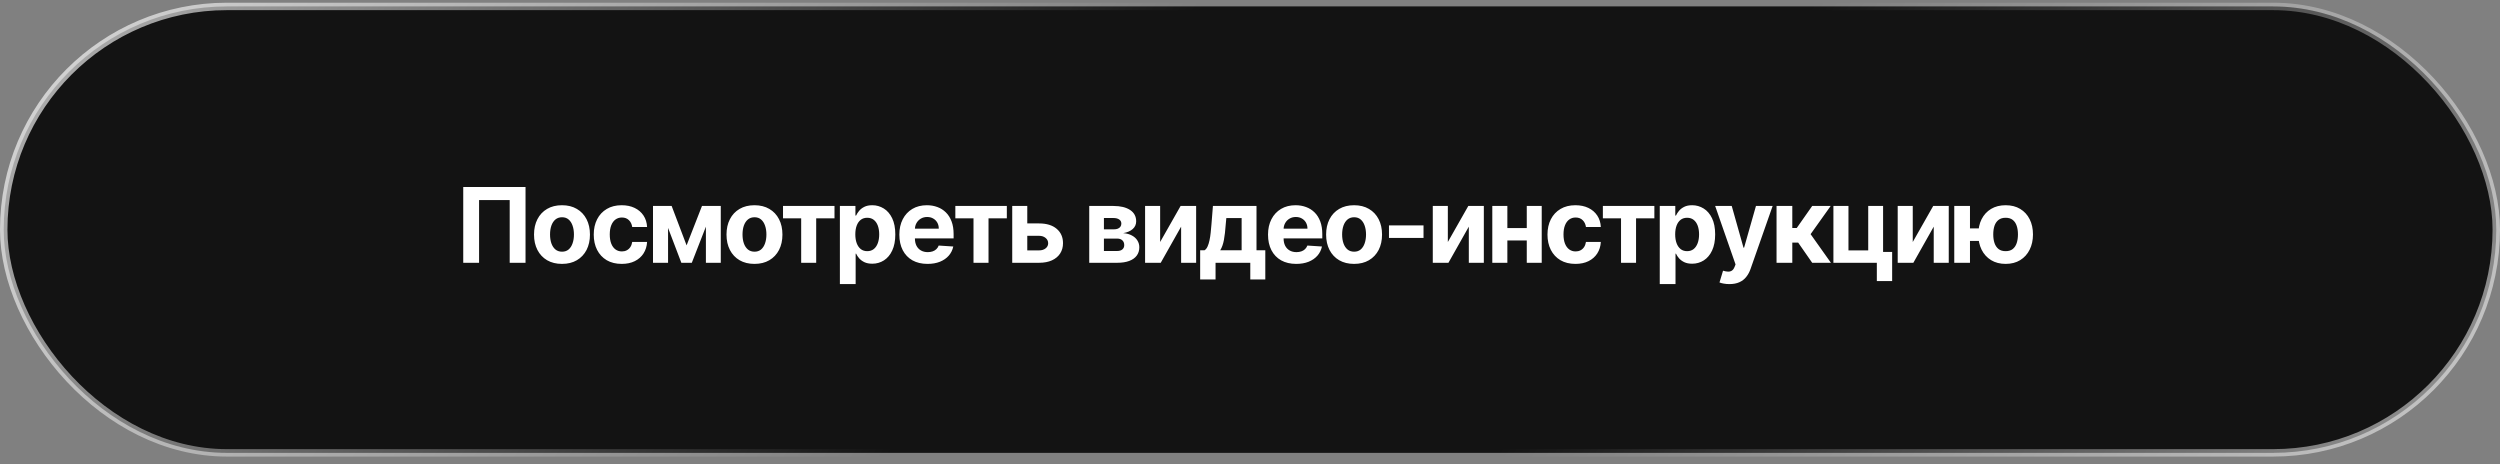
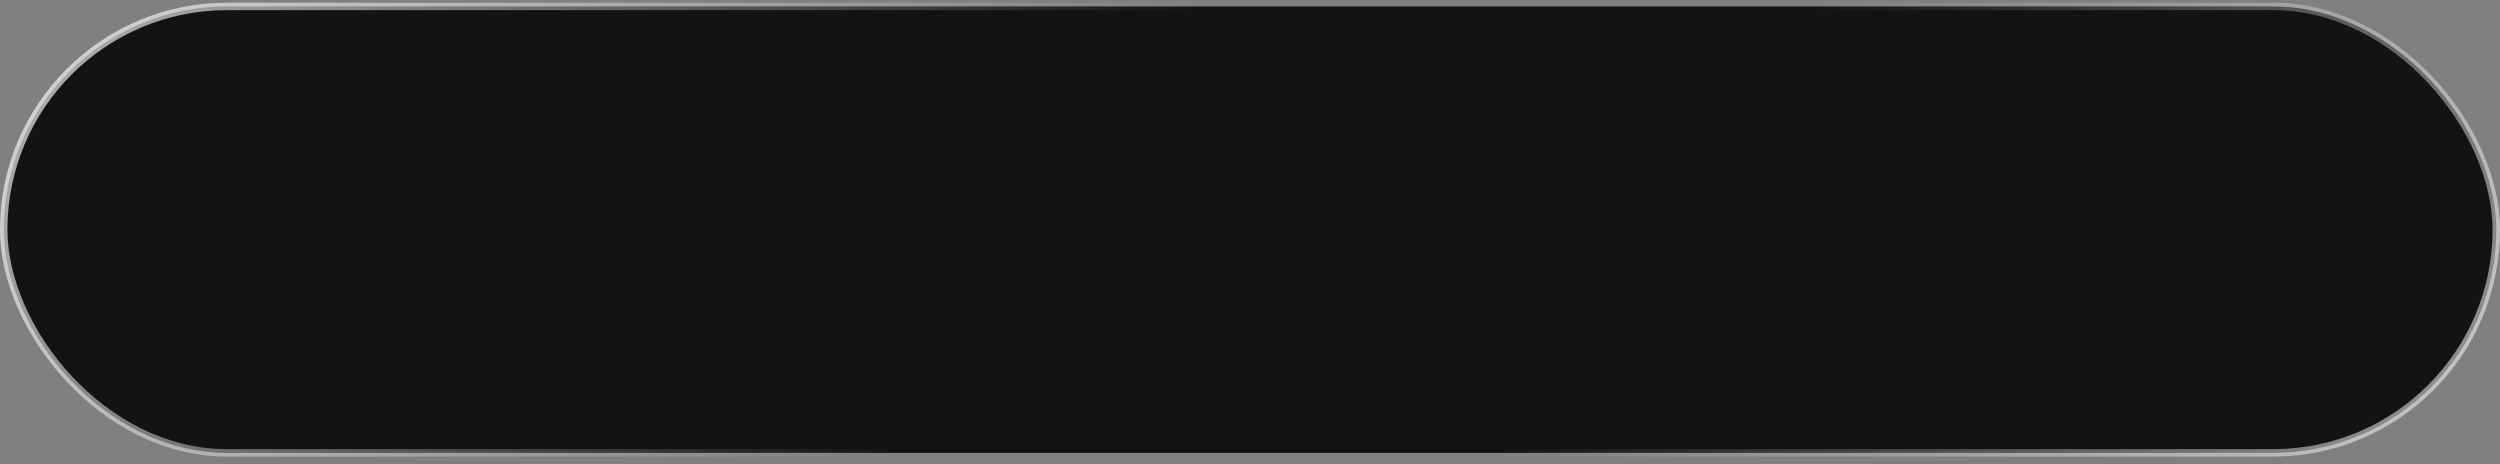
<svg xmlns="http://www.w3.org/2000/svg" width="264" height="49" viewBox="0 0 264 49" fill="none">
  <rect x="0" y="0" width="264" height="49" fill="#808080" stroke="none" />
  <rect x="0.393" y="0.679" width="263.214" height="47.143" rx="23.571" fill="#131313" stroke="url(#paint0_linear_922_3308)" stroke-width="0.786" />
-   <path d="M55.496 19.75V27.75H53.824V21.125H50.59V27.75H48.918V19.75H55.496ZM59.346 27.867C58.739 27.867 58.215 27.738 57.772 27.48C57.332 27.22 56.992 26.858 56.752 26.395C56.513 25.928 56.393 25.388 56.393 24.773C56.393 24.154 56.513 23.612 56.752 23.148C56.992 22.682 57.332 22.32 57.772 22.062C58.215 21.802 58.739 21.672 59.346 21.672C59.953 21.672 60.476 21.802 60.916 22.062C61.359 22.32 61.7 22.682 61.94 23.148C62.179 23.612 62.299 24.154 62.299 24.773C62.299 25.388 62.179 25.928 61.94 26.395C61.7 26.858 61.359 27.22 60.916 27.48C60.476 27.738 59.953 27.867 59.346 27.867ZM59.354 26.578C59.63 26.578 59.861 26.5 60.045 26.344C60.23 26.185 60.37 25.969 60.463 25.695C60.56 25.422 60.608 25.111 60.608 24.762C60.608 24.413 60.56 24.102 60.463 23.828C60.37 23.555 60.23 23.338 60.045 23.18C59.861 23.021 59.63 22.941 59.354 22.941C59.075 22.941 58.841 23.021 58.651 23.18C58.463 23.338 58.321 23.555 58.225 23.828C58.131 24.102 58.084 24.413 58.084 24.762C58.084 25.111 58.131 25.422 58.225 25.695C58.321 25.969 58.463 26.185 58.651 26.344C58.841 26.5 59.075 26.578 59.354 26.578ZM65.652 27.867C65.038 27.867 64.509 27.737 64.066 27.477C63.626 27.213 63.288 26.849 63.051 26.383C62.816 25.917 62.699 25.38 62.699 24.773C62.699 24.159 62.818 23.62 63.055 23.156C63.294 22.69 63.634 22.327 64.074 22.066C64.514 21.803 65.038 21.672 65.644 21.672C66.168 21.672 66.626 21.767 67.019 21.957C67.413 22.147 67.724 22.414 67.953 22.758C68.182 23.102 68.308 23.505 68.332 23.969H66.762C66.717 23.669 66.6 23.428 66.41 23.246C66.222 23.061 65.976 22.969 65.672 22.969C65.414 22.969 65.189 23.039 64.996 23.18C64.806 23.318 64.657 23.52 64.551 23.785C64.444 24.051 64.391 24.372 64.391 24.75C64.391 25.133 64.443 25.458 64.547 25.727C64.653 25.995 64.803 26.199 64.996 26.34C65.189 26.48 65.414 26.551 65.672 26.551C65.862 26.551 66.032 26.512 66.183 26.434C66.337 26.355 66.463 26.242 66.562 26.094C66.664 25.943 66.73 25.762 66.762 25.551H68.332C68.306 26.009 68.181 26.413 67.957 26.762C67.736 27.108 67.43 27.379 67.039 27.574C66.648 27.77 66.186 27.867 65.652 27.867ZM72.504 25.91L74.129 21.75H75.395L73.055 27.75H71.95L69.664 21.75H70.926L72.504 25.91ZM70.547 21.75V27.75H68.957V21.75H70.547ZM74.543 27.75V21.75H76.114V27.75H74.543ZM79.672 27.867C79.065 27.867 78.54 27.738 78.097 27.48C77.657 27.22 77.317 26.858 77.078 26.395C76.838 25.928 76.719 25.388 76.719 24.773C76.719 24.154 76.838 23.612 77.078 23.148C77.317 22.682 77.657 22.32 78.097 22.062C78.54 21.802 79.065 21.672 79.672 21.672C80.278 21.672 80.802 21.802 81.242 22.062C81.685 22.32 82.026 22.682 82.265 23.148C82.505 23.612 82.625 24.154 82.625 24.773C82.625 25.388 82.505 25.928 82.265 26.395C82.026 26.858 81.685 27.22 81.242 27.48C80.802 27.738 80.278 27.867 79.672 27.867ZM79.68 26.578C79.956 26.578 80.186 26.5 80.371 26.344C80.556 26.185 80.695 25.969 80.789 25.695C80.885 25.422 80.933 25.111 80.933 24.762C80.933 24.413 80.885 24.102 80.789 23.828C80.695 23.555 80.556 23.338 80.371 23.18C80.186 23.021 79.956 22.941 79.68 22.941C79.401 22.941 79.166 23.021 78.976 23.18C78.789 23.338 78.647 23.555 78.55 23.828C78.457 24.102 78.41 24.413 78.41 24.762C78.41 25.111 78.457 25.422 78.55 25.695C78.647 25.969 78.789 26.185 78.976 26.344C79.166 26.5 79.401 26.578 79.68 26.578ZM82.686 23.059V21.75H88.123V23.059H86.19V27.75H84.604V23.059H82.686ZM88.692 30V21.75H90.333V22.758H90.407C90.48 22.596 90.585 22.432 90.723 22.266C90.864 22.096 91.046 21.956 91.27 21.844C91.497 21.729 91.778 21.672 92.114 21.672C92.551 21.672 92.955 21.787 93.325 22.016C93.695 22.242 93.99 22.585 94.212 23.043C94.433 23.499 94.544 24.07 94.544 24.758C94.544 25.427 94.436 25.992 94.219 26.453C94.006 26.912 93.714 27.259 93.344 27.496C92.977 27.73 92.566 27.848 92.11 27.848C91.787 27.848 91.512 27.794 91.286 27.688C91.062 27.581 90.878 27.447 90.735 27.285C90.592 27.121 90.482 26.956 90.407 26.789H90.356V30H88.692ZM90.321 24.75C90.321 25.107 90.37 25.418 90.469 25.684C90.568 25.949 90.712 26.156 90.899 26.305C91.087 26.451 91.314 26.523 91.583 26.523C91.853 26.523 92.083 26.449 92.27 26.301C92.458 26.15 92.6 25.941 92.696 25.676C92.795 25.408 92.844 25.099 92.844 24.75C92.844 24.404 92.796 24.099 92.7 23.836C92.603 23.573 92.462 23.367 92.274 23.219C92.087 23.07 91.856 22.996 91.583 22.996C91.312 22.996 91.083 23.068 90.895 23.211C90.71 23.354 90.568 23.557 90.469 23.82C90.37 24.083 90.321 24.393 90.321 24.75ZM97.947 27.867C97.33 27.867 96.799 27.742 96.354 27.492C95.911 27.24 95.57 26.883 95.33 26.422C95.091 25.958 94.971 25.41 94.971 24.777C94.971 24.16 95.091 23.619 95.33 23.152C95.57 22.686 95.907 22.323 96.342 22.062C96.779 21.802 97.292 21.672 97.881 21.672C98.277 21.672 98.645 21.736 98.986 21.863C99.33 21.988 99.63 22.177 99.885 22.43C100.143 22.682 100.343 23 100.486 23.383C100.63 23.763 100.701 24.208 100.701 24.719V25.176H95.635V24.145H99.135C99.135 23.905 99.083 23.693 98.979 23.508C98.874 23.323 98.73 23.178 98.545 23.074C98.363 22.967 98.15 22.914 97.908 22.914C97.656 22.914 97.432 22.973 97.236 23.09C97.044 23.204 96.893 23.359 96.783 23.555C96.674 23.747 96.618 23.962 96.615 24.199V25.18C96.615 25.477 96.67 25.733 96.779 25.949C96.891 26.165 97.049 26.332 97.252 26.449C97.455 26.566 97.696 26.625 97.975 26.625C98.16 26.625 98.329 26.599 98.483 26.547C98.636 26.495 98.768 26.417 98.877 26.312C98.986 26.208 99.07 26.081 99.127 25.93L100.666 26.031C100.588 26.401 100.428 26.724 100.186 27C99.946 27.273 99.636 27.487 99.256 27.641C98.878 27.792 98.442 27.867 97.947 27.867ZM100.884 23.059V21.75H106.322V23.059H104.388V27.75H102.802V23.059H100.884ZM107.934 23.594H109.727C110.521 23.594 111.141 23.784 111.586 24.164C112.031 24.542 112.254 25.047 112.254 25.68C112.254 26.091 112.154 26.453 111.953 26.766C111.753 27.076 111.464 27.318 111.086 27.492C110.708 27.664 110.255 27.75 109.727 27.75H106.891V21.75H108.48V26.441H109.727C110.005 26.441 110.234 26.371 110.414 26.23C110.594 26.09 110.685 25.91 110.687 25.691C110.685 25.46 110.594 25.271 110.414 25.125C110.234 24.977 110.005 24.902 109.727 24.902H107.934V23.594ZM115.023 27.75V21.75H117.582C118.321 21.75 118.906 21.891 119.336 22.172C119.765 22.453 119.98 22.853 119.98 23.371C119.98 23.697 119.859 23.967 119.617 24.184C119.375 24.4 119.039 24.546 118.609 24.621C118.969 24.647 119.275 24.729 119.527 24.867C119.782 25.003 119.976 25.178 120.109 25.395C120.245 25.611 120.312 25.85 120.312 26.113C120.312 26.454 120.221 26.747 120.039 26.992C119.859 27.237 119.595 27.424 119.246 27.555C118.9 27.685 118.476 27.75 117.976 27.75H115.023ZM116.574 26.504H117.976C118.208 26.504 118.389 26.449 118.519 26.34C118.652 26.228 118.719 26.076 118.719 25.883C118.719 25.669 118.652 25.501 118.519 25.379C118.389 25.256 118.208 25.195 117.976 25.195H116.574V26.504ZM116.574 24.219H117.617C117.784 24.219 117.926 24.195 118.043 24.148C118.163 24.099 118.254 24.029 118.316 23.938C118.381 23.846 118.414 23.738 118.414 23.613C118.414 23.428 118.34 23.284 118.191 23.18C118.043 23.076 117.84 23.023 117.582 23.023H116.574V24.219ZM122.511 25.555L124.671 21.75H126.312V27.75H124.726V23.934L122.574 27.75H120.921V21.75H122.511V25.555ZM126.737 29.508V26.43H127.198C127.331 26.346 127.438 26.213 127.518 26.031C127.602 25.849 127.669 25.634 127.721 25.387C127.776 25.139 127.818 24.872 127.846 24.586C127.878 24.297 127.905 24.005 127.928 23.711L128.085 21.75H132.686V26.43H133.616V29.508H132.03V27.75H128.362V29.508H126.737ZM128.854 26.43H131.116V23.031H129.499L129.436 23.711C129.392 24.352 129.328 24.896 129.245 25.344C129.162 25.789 129.031 26.151 128.854 26.43ZM136.88 27.867C136.263 27.867 135.732 27.742 135.286 27.492C134.844 27.24 134.502 26.883 134.263 26.422C134.023 25.958 133.903 25.41 133.903 24.777C133.903 24.16 134.023 23.619 134.263 23.152C134.502 22.686 134.84 22.323 135.275 22.062C135.712 21.802 136.225 21.672 136.814 21.672C137.209 21.672 137.578 21.736 137.919 21.863C138.263 21.988 138.562 22.177 138.818 22.43C139.075 22.682 139.276 23 139.419 23.383C139.562 23.763 139.634 24.208 139.634 24.719V25.176H134.568V24.145H138.068C138.068 23.905 138.015 23.693 137.911 23.508C137.807 23.323 137.663 23.178 137.478 23.074C137.295 22.967 137.083 22.914 136.841 22.914C136.588 22.914 136.364 22.973 136.169 23.09C135.976 23.204 135.825 23.359 135.716 23.555C135.607 23.747 135.551 23.962 135.548 24.199V25.18C135.548 25.477 135.603 25.733 135.712 25.949C135.824 26.165 135.982 26.332 136.185 26.449C136.388 26.566 136.629 26.625 136.907 26.625C137.092 26.625 137.262 26.599 137.415 26.547C137.569 26.495 137.7 26.417 137.81 26.312C137.919 26.208 138.002 26.081 138.06 25.93L139.599 26.031C139.521 26.401 139.361 26.724 139.118 27C138.879 27.273 138.569 27.487 138.189 27.641C137.811 27.792 137.375 27.867 136.88 27.867ZM142.991 27.867C142.384 27.867 141.859 27.738 141.417 27.48C140.976 27.22 140.637 26.858 140.397 26.395C140.157 25.928 140.038 25.388 140.038 24.773C140.038 24.154 140.157 23.612 140.397 23.148C140.637 22.682 140.976 22.32 141.417 22.062C141.859 21.802 142.384 21.672 142.991 21.672C143.598 21.672 144.121 21.802 144.561 22.062C145.004 22.32 145.345 22.682 145.585 23.148C145.824 23.612 145.944 24.154 145.944 24.773C145.944 25.388 145.824 25.928 145.585 26.395C145.345 26.858 145.004 27.22 144.561 27.48C144.121 27.738 143.598 27.867 142.991 27.867ZM142.999 26.578C143.275 26.578 143.505 26.5 143.69 26.344C143.875 26.185 144.014 25.969 144.108 25.695C144.204 25.422 144.253 25.111 144.253 24.762C144.253 24.413 144.204 24.102 144.108 23.828C144.014 23.555 143.875 23.338 143.69 23.18C143.505 23.021 143.275 22.941 142.999 22.941C142.72 22.941 142.486 23.021 142.296 23.18C142.108 23.338 141.966 23.555 141.87 23.828C141.776 24.102 141.729 24.413 141.729 24.762C141.729 25.111 141.776 25.422 141.87 25.695C141.966 25.969 142.108 26.185 142.296 26.344C142.486 26.5 142.72 26.578 142.999 26.578ZM150.324 23.805V25.125H146.676V23.805H150.324ZM152.892 25.555L155.052 21.75H156.693V27.75H155.107V23.934L152.955 27.75H151.302V21.75H152.892V25.555ZM161.763 24.086V25.395H158.63V24.086H161.763ZM159.177 21.75V27.75H157.587V21.75H159.177ZM162.806 21.75V27.75H161.227V21.75H162.806ZM166.368 27.867C165.753 27.867 165.224 27.737 164.782 27.477C164.341 27.213 164.003 26.849 163.766 26.383C163.532 25.917 163.414 25.38 163.414 24.773C163.414 24.159 163.533 23.62 163.77 23.156C164.009 22.69 164.349 22.327 164.789 22.066C165.23 21.803 165.753 21.672 166.36 21.672C166.883 21.672 167.341 21.767 167.735 21.957C168.128 22.147 168.439 22.414 168.668 22.758C168.897 23.102 169.024 23.505 169.047 23.969H167.477C167.433 23.669 167.315 23.428 167.125 23.246C166.938 23.061 166.692 22.969 166.387 22.969C166.129 22.969 165.904 23.039 165.711 23.18C165.521 23.318 165.373 23.52 165.266 23.785C165.159 24.051 165.106 24.372 165.106 24.75C165.106 25.133 165.158 25.458 165.262 25.727C165.369 25.995 165.519 26.199 165.711 26.34C165.904 26.48 166.129 26.551 166.387 26.551C166.577 26.551 166.748 26.512 166.899 26.434C167.052 26.355 167.179 26.242 167.278 26.094C167.379 25.943 167.446 25.762 167.477 25.551H169.047C169.021 26.009 168.896 26.413 168.672 26.762C168.451 27.108 168.145 27.379 167.754 27.574C167.364 27.77 166.901 27.867 166.368 27.867ZM169.263 23.059V21.75H174.701V23.059H172.767V27.75H171.181V23.059H169.263ZM175.27 30V21.75H176.91V22.758H176.985C177.058 22.596 177.163 22.432 177.301 22.266C177.442 22.096 177.624 21.956 177.848 21.844C178.074 21.729 178.356 21.672 178.692 21.672C179.129 21.672 179.533 21.787 179.903 22.016C180.272 22.242 180.568 22.585 180.789 23.043C181.011 23.499 181.121 24.07 181.121 24.758C181.121 25.427 181.013 25.992 180.797 26.453C180.584 26.912 180.292 27.259 179.922 27.496C179.555 27.73 179.143 27.848 178.688 27.848C178.365 27.848 178.09 27.794 177.864 27.688C177.64 27.581 177.456 27.447 177.313 27.285C177.17 27.121 177.06 26.956 176.985 26.789H176.934V30H175.27ZM176.899 24.75C176.899 25.107 176.948 25.418 177.047 25.684C177.146 25.949 177.289 26.156 177.477 26.305C177.664 26.451 177.892 26.523 178.16 26.523C178.431 26.523 178.66 26.449 178.848 26.301C179.035 26.15 179.177 25.941 179.274 25.676C179.373 25.408 179.422 25.099 179.422 24.75C179.422 24.404 179.374 24.099 179.278 23.836C179.181 23.573 179.039 23.367 178.852 23.219C178.664 23.07 178.434 22.996 178.16 22.996C177.89 22.996 177.66 23.068 177.473 23.211C177.288 23.354 177.146 23.557 177.047 23.82C176.948 24.083 176.899 24.393 176.899 24.75ZM182.625 30C182.414 30 182.216 29.983 182.031 29.949C181.849 29.918 181.698 29.878 181.578 29.828L181.953 28.586C182.148 28.646 182.324 28.678 182.48 28.684C182.639 28.689 182.776 28.652 182.89 28.574C183.008 28.496 183.103 28.363 183.175 28.176L183.273 27.922L181.121 21.75H182.871L184.113 26.156H184.175L185.429 21.75H187.191L184.859 28.398C184.747 28.721 184.595 29.003 184.402 29.242C184.212 29.484 183.971 29.671 183.679 29.801C183.388 29.934 183.036 30 182.625 30ZM187.603 27.75V21.75H189.267V24.078H189.735L191.368 21.75H193.321L191.2 24.727L193.345 27.75H191.368L189.888 25.621H189.267V27.75H187.603ZM198.854 21.75V26.602H199.811V29.68H198.194V27.75H193.608V21.75H195.198V26.441H197.284V21.75H198.854ZM201.987 25.555L204.147 21.75H205.788V27.75H204.202V23.934L202.05 27.75H200.397V21.75H201.987V25.555ZM209.998 24.121V25.441H206.745V24.121H209.998ZM208.03 21.75V27.75H206.37V21.75H208.03ZM211.795 27.867C211.202 27.867 210.689 27.734 210.256 27.469C209.824 27.203 209.491 26.836 209.256 26.367C209.025 25.898 208.909 25.361 208.909 24.754C208.909 24.147 209.025 23.612 209.256 23.148C209.491 22.685 209.824 22.323 210.256 22.062C210.689 21.802 211.202 21.672 211.795 21.672C212.392 21.672 212.905 21.802 213.334 22.062C213.767 22.323 214.099 22.685 214.331 23.148C214.565 23.612 214.682 24.147 214.682 24.754C214.682 25.361 214.565 25.898 214.331 26.367C214.099 26.836 213.767 27.203 213.334 27.469C212.905 27.734 212.392 27.867 211.795 27.867ZM211.795 26.523C212.105 26.523 212.355 26.448 212.545 26.297C212.735 26.143 212.875 25.934 212.963 25.668C213.052 25.4 213.096 25.095 213.096 24.754C213.096 24.413 213.052 24.111 212.963 23.848C212.875 23.582 212.735 23.374 212.545 23.223C212.355 23.072 212.105 22.996 211.795 22.996C211.488 22.996 211.238 23.072 211.045 23.223C210.853 23.371 210.711 23.577 210.62 23.84C210.531 24.103 210.487 24.408 210.487 24.754C210.487 25.098 210.531 25.402 210.62 25.668C210.711 25.934 210.853 26.143 211.045 26.297C211.238 26.448 211.488 26.523 211.795 26.523Z" fill="white" />
  <defs>
    <linearGradient id="paint0_linear_922_3308" x1="-77" y1="-136.429" x2="323.714" y2="145.25" gradientUnits="userSpaceOnUse">
      <stop offset="0.199" stop-color="white" />
      <stop offset="0.502" stop-color="white" stop-opacity="0" />
      <stop offset="0.609" stop-color="white" stop-opacity="0" />
      <stop offset="0.914" stop-color="white" />
    </linearGradient>
  </defs>
</svg>